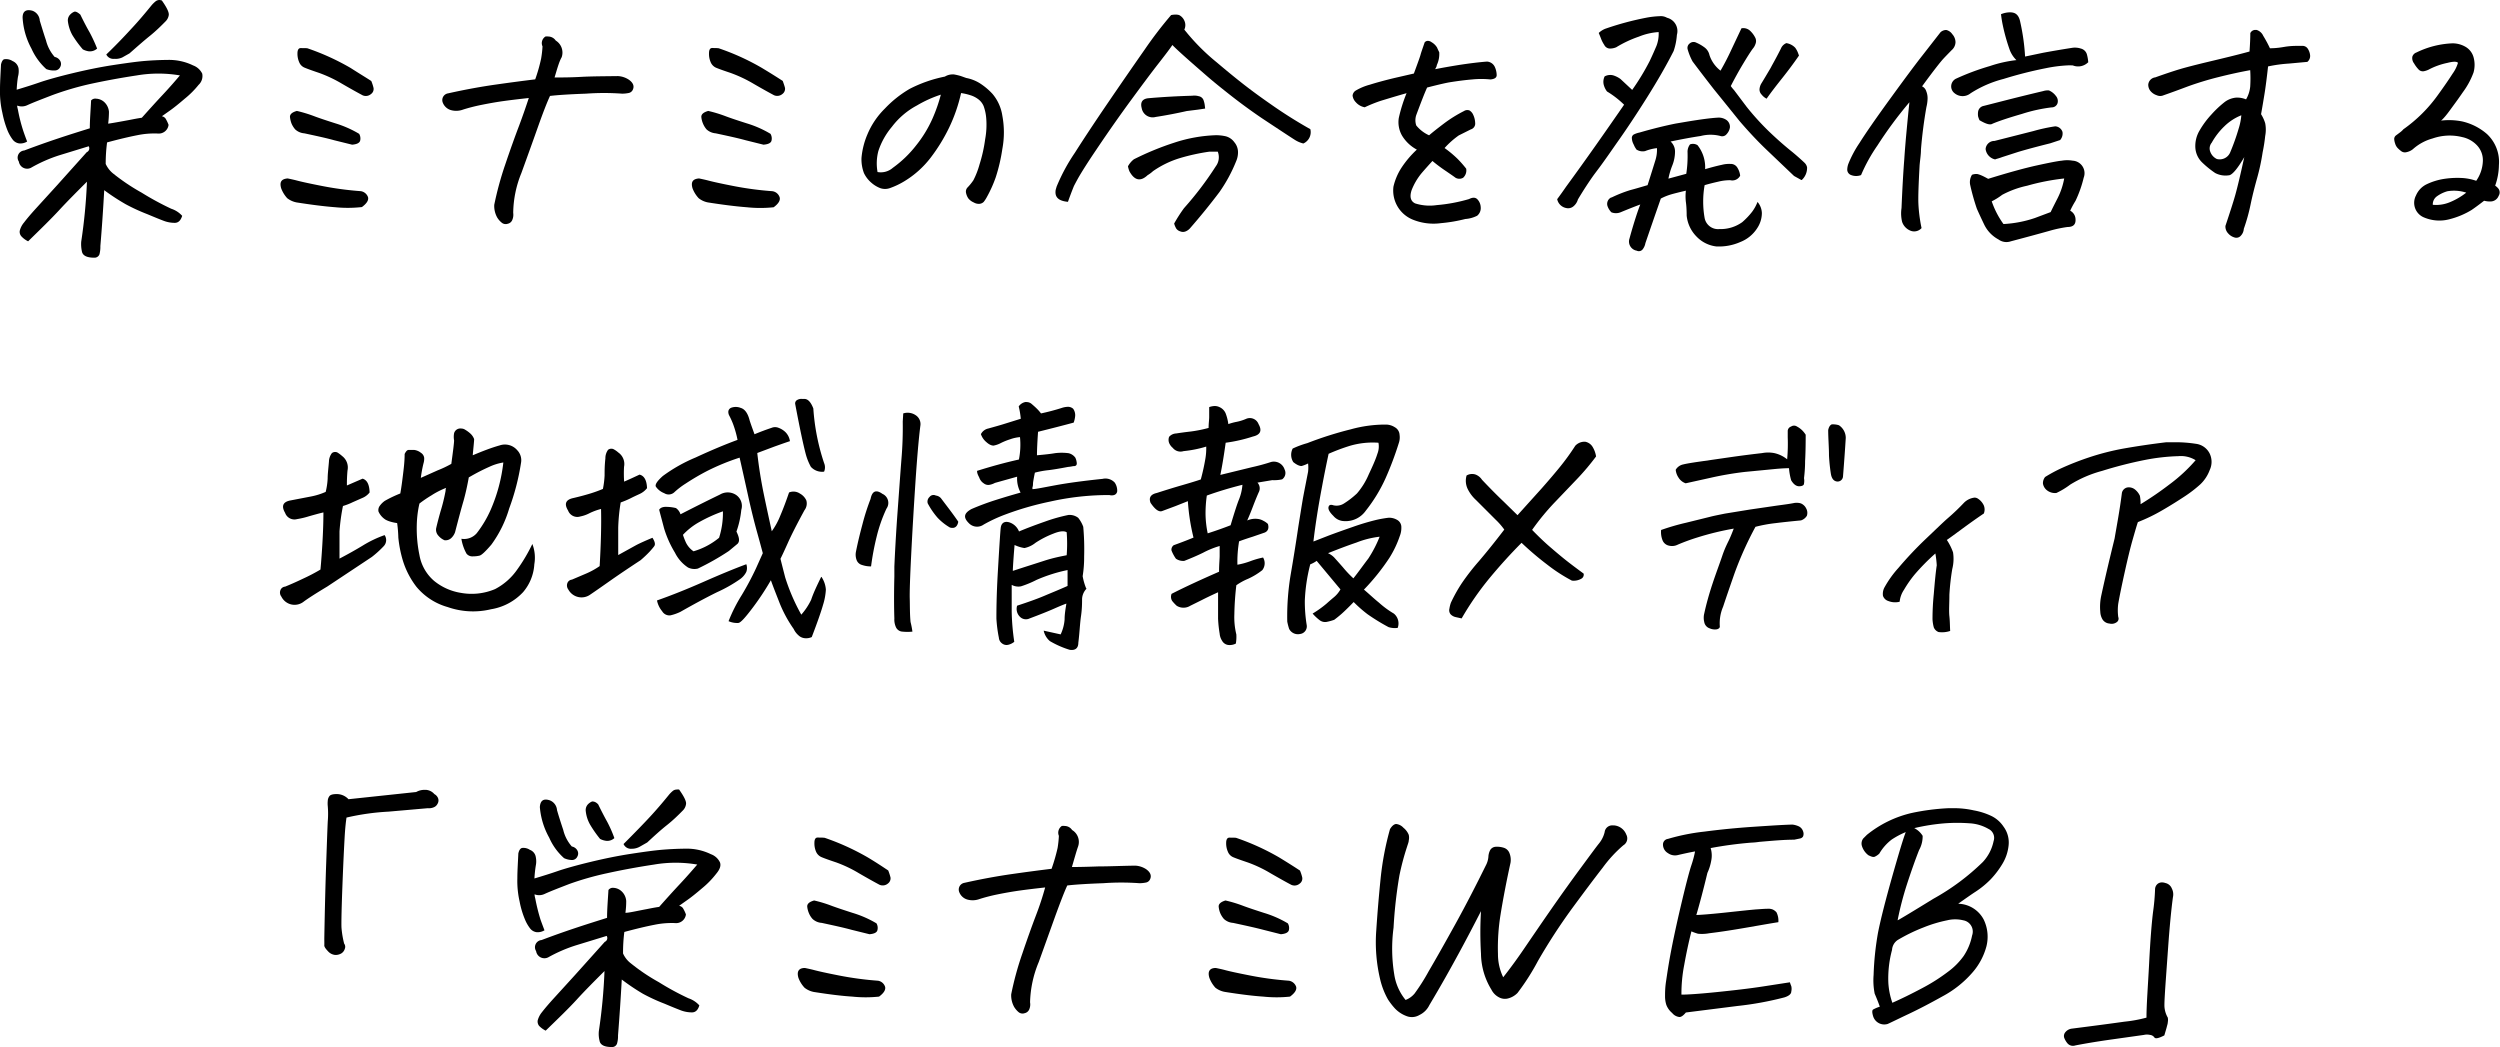
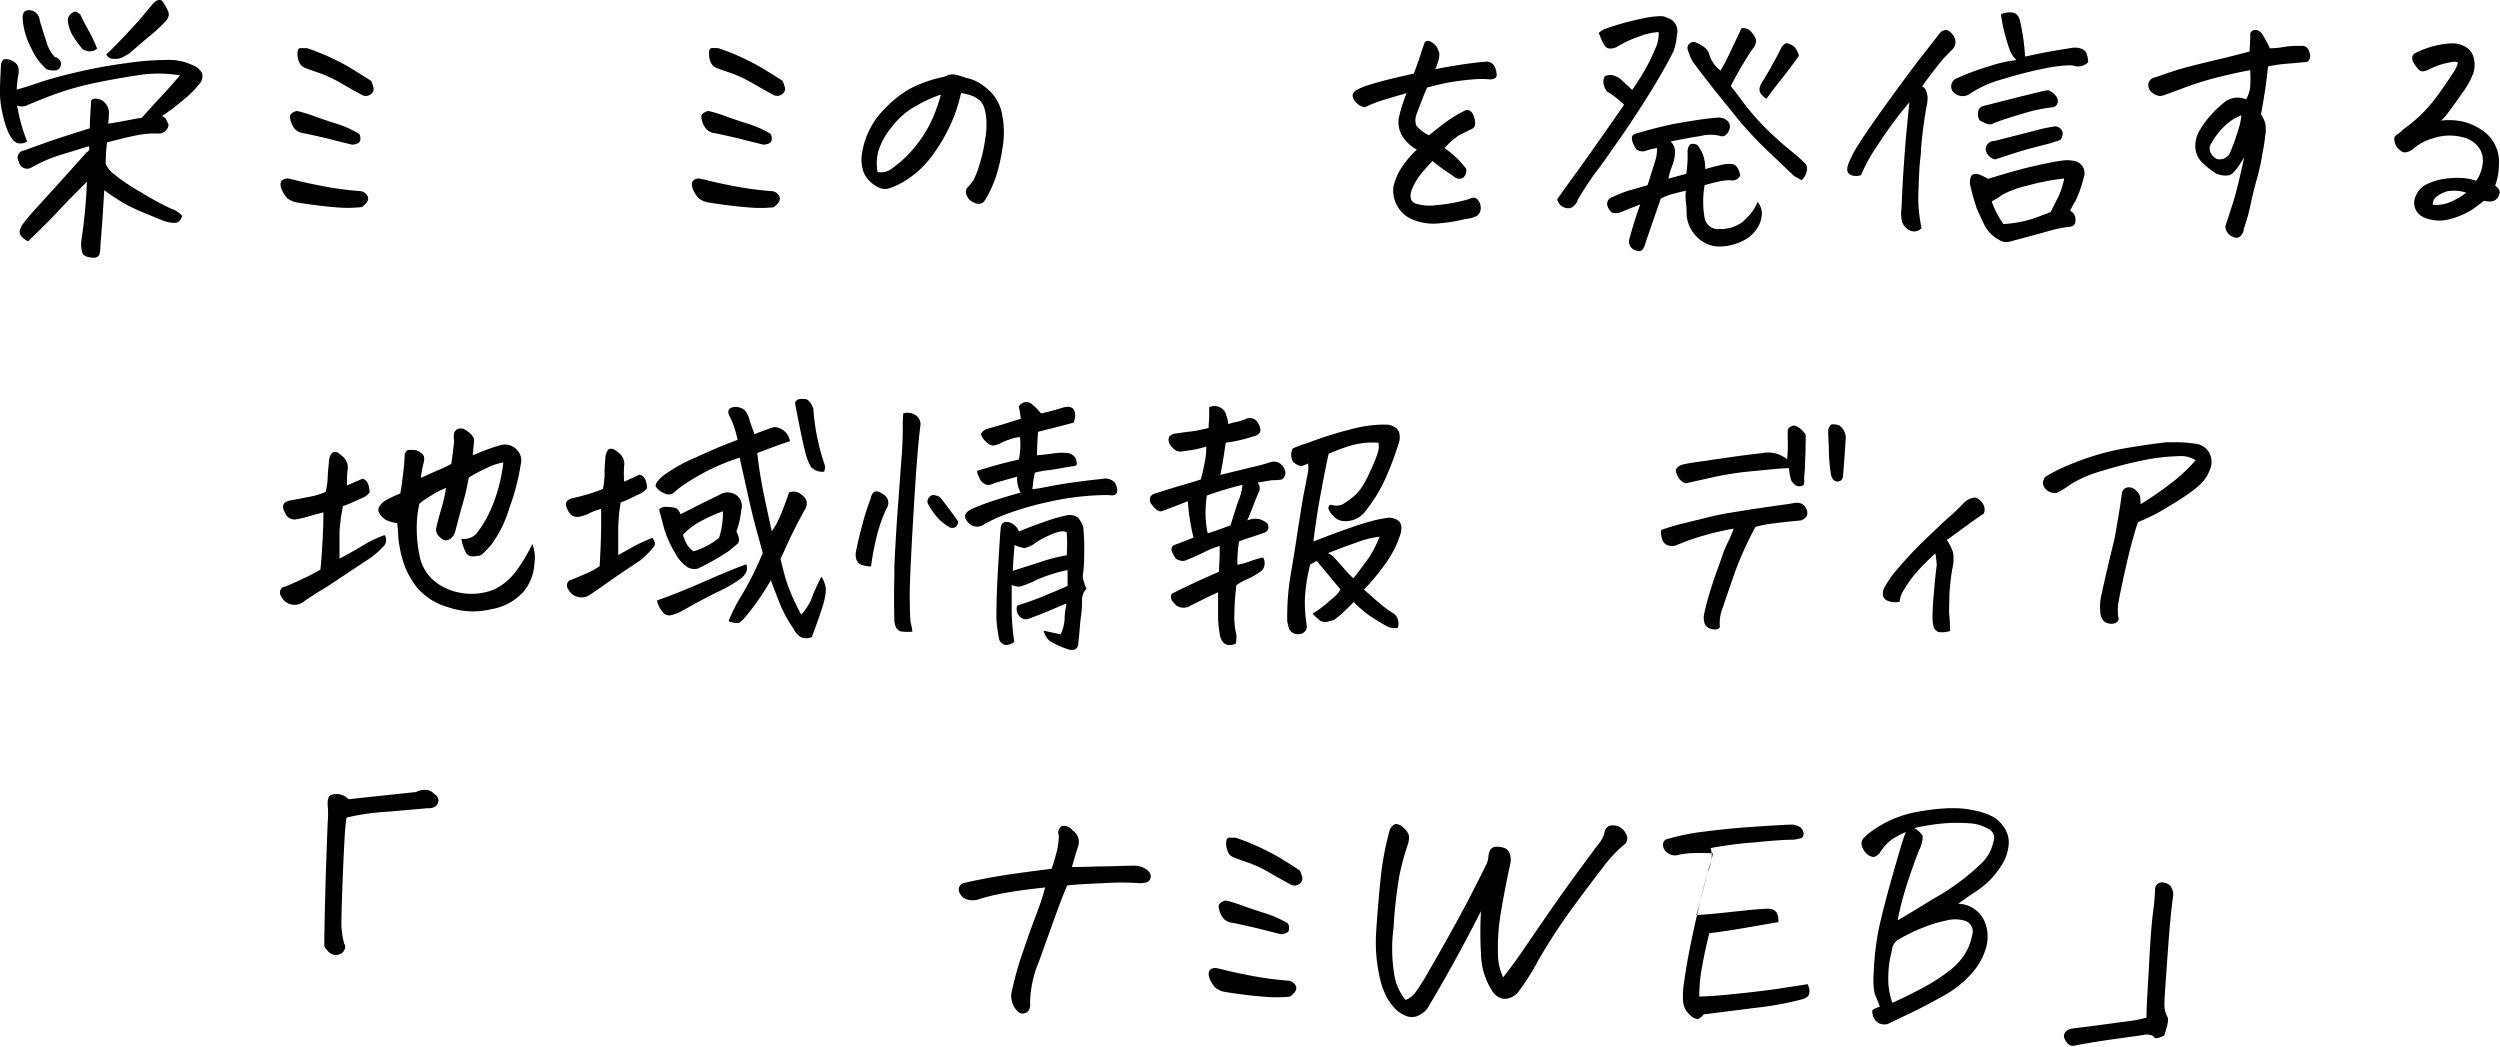
<svg xmlns="http://www.w3.org/2000/svg" viewBox="0 0 253.31 106.09">
  <g id="レイヤー_2" data-name="レイヤー 2">
    <g id="レイヤー_1-2" data-name="レイヤー 1">
      <path d="M9.1,13c0-.84.08-1.78.13-2.82A.56.56,0,0,1,9.75,10a1.3,1.3,0,0,1,.8.33,1.51,1.51,0,0,1,.49,1,10.21,10.21,0,0,1-.08,1.2c.38-.05,1.11-.18,2.18-.38.46-.09.87-.17,1.23-.22.7-.78,1.41-1.57,2.14-2.35s1.34-1.49,1.72-1.94a13,13,0,0,0-4.36,0c-1.72.26-3.33.56-4.83.89A30.35,30.35,0,0,0,5.27,9.65c-1,.39-1.85.71-2.49,1a1.31,1.31,0,0,1-.82.11l-.22-.06c0,.15.05.29.08.44a16.59,16.59,0,0,0,.54,2.13c.15.44.28.79.39,1.07a1.29,1.29,0,0,1-.82.19,1,1,0,0,1-.64-.38,4.31,4.31,0,0,1-.52-.91,9.87,9.87,0,0,1-.53-1.81A9.42,9.42,0,0,1,0,9.05C0,8.3.06,7.46.1,6.54.17,6.23.3,6,.47,6a1.2,1.2,0,0,1,.81.19,1,1,0,0,1,.6.74,2.16,2.16,0,0,1-.06.85,12.35,12.35,0,0,0-.13,1.31c.8-.24,1.57-.48,2.32-.74s2-.61,3.38-.94,2.72-.61,4.1-.82,2.42-.35,3.13-.41,1.51-.1,2.41-.11a5.58,5.58,0,0,1,2.54.56,1.66,1.66,0,0,1,.92.83,1.22,1.22,0,0,1-.37,1.14A9.15,9.15,0,0,1,18.72,10q-.93.8-1.5,1.2l-.82.58a.58.58,0,0,1,.38.24,3.7,3.7,0,0,1,.3.63,1,1,0,0,1-1.09.88,8.54,8.54,0,0,0-2.08.17c-.82.16-1.84.4-3.06.73a16.42,16.42,0,0,0-.14,2.18,2.66,2.66,0,0,0,.79,1,20.66,20.66,0,0,0,2.85,1.91,28.7,28.7,0,0,0,3,1.63,2.57,2.57,0,0,1,1.11.72c-.15.48-.4.71-.75.71a3.15,3.15,0,0,1-1.08-.19c-.35-.13-.92-.36-1.73-.7a19.11,19.11,0,0,1-2.17-1,21.9,21.9,0,0,1-2.17-1.42c-.11,2-.24,3.89-.39,5.66a3.08,3.08,0,0,1-.09.83.53.53,0,0,1-.54.35c-.74,0-1.16-.21-1.24-.63a3.45,3.45,0,0,1-.07-1,54.89,54.89,0,0,0,.58-6.07c-1,1-2,2-2.81,2.88s-1.9,1.94-3.15,3.16a2.3,2.3,0,0,1-.67-.49A.68.68,0,0,1,2,23.39a2.07,2.07,0,0,1,.44-.85q.39-.52,1.14-1.35l2.15-2.36,3.06-3.41a.42.42,0,0,0,.2-.6l-3,.92A14.84,14.84,0,0,0,3.14,17a.85.85,0,0,1-1.23-.63.72.72,0,0,1,.54-1.12c1.17-.44,2.32-.85,3.46-1.23S8.11,13.31,9.1,13ZM2.29,1.78c0-.64.36-.87,1-.69a1.13,1.13,0,0,1,.74,1c.17.55.37,1.23.63,2a4,4,0,0,0,.88,1.68.81.81,0,0,1,.56.4.63.63,0,0,1,0,.62.6.6,0,0,1-.56.35A2,2,0,0,1,4.69,7a6.22,6.22,0,0,1-1.5-2.07A7.44,7.44,0,0,1,2.29,1.78ZM9.84,4.92A1.08,1.08,0,0,1,9,5.2,1.78,1.78,0,0,1,8.39,5,11.12,11.12,0,0,1,7.33,3.55a3.86,3.86,0,0,1-.45-1.39.83.83,0,0,1,.21-.66,1.21,1.21,0,0,1,.43-.31c.14-.05.35.05.62.29.36.74.67,1.33.92,1.76A15.47,15.47,0,0,1,9.84,4.92Zm.93.6C12,4.34,12.85,3.41,13.46,2.75S14.69,1.36,15.33.57A3,3,0,0,1,15.8.11.63.63,0,0,1,16.15,0a.85.85,0,0,1,.25.05c.51.72.74,1.21.7,1.48a1.12,1.12,0,0,1-.32.63c-.46.47-1,1-1.61,1.49s-1.31,1.11-2.05,1.76l-.73.41a1.62,1.62,0,0,1-.82.14A.79.79,0,0,1,10.77,5.52Z" />
      <path d="M30.05,20.51a2.22,2.22,0,0,1-.95-.43,3.06,3.06,0,0,1-.61-1c-.18-.62,0-.95.66-1,.29.06.62.13,1,.23s1.18.28,2.41.52a32.53,32.53,0,0,0,4,.54.92.92,0,0,1,.73.61c.08.3-.13.64-.62,1A12.82,12.82,0,0,1,34,21C32.82,20.91,31.51,20.74,30.05,20.51Zm.79-7a1.52,1.52,0,0,1-.93-.4,2.22,2.22,0,0,1-.37-.59,2.61,2.61,0,0,1-.16-.68c0-.26.2-.46.7-.6a13.9,13.9,0,0,1,1.72.52c.58.22,1.31.46,2.19.74a10.86,10.86,0,0,1,2.4,1.06.93.93,0,0,1,.1.7c-.07.23-.34.36-.81.4l-1.82-.45C33.11,14,32.1,13.78,30.84,13.51Zm.3-8.62a24.27,24.27,0,0,1,4.39,2c1,.64,1.75,1.09,2.09,1.32a4.39,4.39,0,0,1,.23.71.63.63,0,0,1-.26.61.8.8,0,0,1-.84.13c-.51-.27-1.21-.66-2.09-1.17a13.34,13.34,0,0,0-2.32-1.1c-.65-.22-1.13-.39-1.44-.52a1,1,0,0,1-.59-.58,2.11,2.11,0,0,1-.17-.89c0-.31.1-.49.26-.52a.69.69,0,0,1,.22,0A3.61,3.61,0,0,1,31.14,4.89Z" />
-       <path d="M56.19,7.85c.7,0,1.58,0,2.67-.06s2.34-.06,3.76-.08a2.21,2.21,0,0,1,1.09.36c.46.32.59.68.39,1.06a.58.58,0,0,1-.44.3,3.21,3.21,0,0,1-.63.06,25.15,25.15,0,0,0-3.65,0c-1.69.06-2.9.14-3.65.23-.29.62-.69,1.64-1.19,3.05s-1.07,3-1.71,4.76A11,11,0,0,0,52,21.57a1.33,1.33,0,0,1-.1.73.62.62,0,0,1-.45.37.63.63,0,0,1-.64-.13,2,2,0,0,1-.43-.5,2.41,2.41,0,0,1-.3-1.29,33,33,0,0,1,1.12-4.1q.73-2.16,1.38-3.87c.43-1.14.75-2.09,1-2.85-1,.11-1.84.21-2.56.31s-1.45.23-2.2.38-1.38.32-1.89.48a2,2,0,0,1-1.23.06,1.26,1.26,0,0,1-.85-.8.69.69,0,0,1,.55-.9c1.61-.36,3.21-.66,4.83-.89s2.93-.4,4-.53a16.29,16.29,0,0,0,.6-2.11,10.78,10.78,0,0,0,.14-1.23.79.79,0,0,1,.3-1,1.17,1.17,0,0,1,.3,0,.93.93,0,0,1,.74.41,1.43,1.43,0,0,1,.6,1.69C56.64,6.27,56.45,7,56.19,7.85Z" />
      <path d="M71.73,20.51a2.11,2.11,0,0,1-.94-.43,3,3,0,0,1-.62-1c-.18-.62,0-.95.66-1,.29.06.62.13,1,.23s1.17.28,2.4.52a32.7,32.7,0,0,0,4,.54A.9.9,0,0,1,79,20c.08.3-.12.64-.61,1a12.91,12.91,0,0,1-2.71,0C74.5,20.91,73.19,20.74,71.73,20.51Zm.79-7a1.55,1.55,0,0,1-.93-.4,2.18,2.18,0,0,1-.36-.59,2.26,2.26,0,0,1-.17-.68c0-.26.21-.46.7-.6a13.4,13.4,0,0,1,1.72.52c.58.22,1.31.46,2.19.74a10.65,10.65,0,0,1,2.4,1.06.93.93,0,0,1,.1.7c-.06.23-.33.36-.81.4l-1.81-.45C74.79,14,73.78,13.78,72.52,13.51Zm.3-8.62a24,24,0,0,1,4.39,2C78.26,7.52,79,8,79.31,8.2c.1.28.18.51.23.71a.65.65,0,0,1-.26.61.81.81,0,0,1-.85.13c-.51-.27-1.21-.66-2.09-1.17A13.65,13.65,0,0,0,74,7.38c-.66-.22-1.14-.39-1.45-.52A1.05,1.05,0,0,1,72,6.28a2.1,2.1,0,0,1-.16-.89c0-.31.09-.49.26-.52a.61.61,0,0,1,.22,0A3.62,3.62,0,0,1,72.82,4.89Z" />
      <path d="M97.38,9.43a16.3,16.3,0,0,1-1.21,3.5A17.53,17.53,0,0,1,94.28,16a9.65,9.65,0,0,1-2.64,2.36,7.78,7.78,0,0,1-1.5.71,1.49,1.49,0,0,1-.93,0,3,3,0,0,1-.89-.53,3,3,0,0,1-.78-1A3.93,3.93,0,0,1,87.29,16a7.8,7.8,0,0,1,.59-2.36A8,8,0,0,1,89.66,11a11.23,11.23,0,0,1,2.52-2,13.58,13.58,0,0,1,3.56-1.24,1.49,1.49,0,0,1,.74-.22h.17a6.08,6.08,0,0,1,.69.16l.56.2a4,4,0,0,1,1.37.53,6.46,6.46,0,0,1,1.29,1.08,4.43,4.43,0,0,1,1,2.21,9.11,9.11,0,0,1,0,3.38,17.39,17.39,0,0,1-.67,2.87,12.78,12.78,0,0,1-.9,2,3.19,3.19,0,0,1-.32.49.71.71,0,0,1-.39.19,1,1,0,0,1-.62-.14,1.36,1.36,0,0,1-.56-.43,1.55,1.55,0,0,1-.22-.55.61.61,0,0,1,.14-.52,5.3,5.3,0,0,0,.61-.75,8.24,8.24,0,0,0,.62-1.6,15,15,0,0,0,.57-2.55A8.12,8.12,0,0,0,99.93,12a4.7,4.7,0,0,0-.26-1.24,1.7,1.7,0,0,0-.54-.7,2.59,2.59,0,0,0-.83-.42A5.5,5.5,0,0,0,97.38,9.43Zm-8.47,8A1.85,1.85,0,0,0,90.47,17a11.41,11.41,0,0,0,2.35-2.26A12.32,12.32,0,0,0,94.49,12a16.07,16.07,0,0,0,.84-2.41,12.15,12.15,0,0,0-2.43,1.1,7.75,7.75,0,0,0-2.53,2.16A7.37,7.37,0,0,0,89,15.3,4.91,4.91,0,0,0,88.91,17.39Z" />
-       <path d="M118.66,1.53a1.85,1.85,0,0,1,.44-.05,1.09,1.09,0,0,1,.38.05,1.14,1.14,0,0,1,.52.56A1.06,1.06,0,0,1,120,3a21.44,21.44,0,0,0,3.31,3.34c.86.73,1.72,1.44,2.6,2.13s1.84,1.39,2.79,2.05a46.91,46.91,0,0,0,4.07,2.57,1.26,1.26,0,0,1-.71,1.45,2.91,2.91,0,0,1-.91-.4c-.3-.19-1.4-.91-3.3-2.17q-1.77-1.2-3.53-2.6c-.67-.53-1.34-1.07-2-1.64-1.81-1.57-3-2.62-3.53-3.17-.16.25-.62.87-1.38,1.84s-1.68,2.21-2.76,3.68-2.28,3.17-3.57,5.09c-.86,1.27-1.48,2.25-1.86,2.92-.18.33-.32.59-.41.77q-.33.82-.6,1.59c-.9-.08-1.31-.43-1.26-1.07,0-.13.06-.28.11-.47a18.71,18.71,0,0,1,1.85-3.43q1.39-2.19,3.41-5.15T116,5A40.65,40.65,0,0,1,118.66,1.53Zm4.73,13.84-.87,0a20.46,20.46,0,0,0-3,.66,9.72,9.72,0,0,0-2.69,1.31,3.28,3.28,0,0,1-.55.41c-.72.68-1.34.54-1.85-.41a2.75,2.75,0,0,1-.14-.49,2.27,2.27,0,0,1,.6-.71A28.78,28.78,0,0,1,119,14.45a15,15,0,0,1,4.2-.75,4.51,4.51,0,0,1,1,.11,1.55,1.55,0,0,1,.86.59,1.57,1.57,0,0,1,.38,1,2.26,2.26,0,0,1-.19.94,15.36,15.36,0,0,1-1.69,3.12q-1.45,1.92-3,3.69a1.2,1.2,0,0,1-.41.29.71.71,0,0,1-.57,0,.75.75,0,0,1-.39-.27,2.05,2.05,0,0,1-.22-.52,15,15,0,0,1,1-1.56,33.16,33.16,0,0,0,3.22-4.24A1.53,1.53,0,0,0,123.39,15.37ZM122.11,11l-.74.11-1.12.14q-1.59.36-3.15.6a1.13,1.13,0,0,1-1.42-.9c-.16-.6.08-.95.71-1,1.48-.13,3-.21,4.41-.25a1.62,1.62,0,0,1,.67.05.63.63,0,0,1,.5.47,2.29,2.29,0,0,1,.11.52Z" />
      <path d="M146.37,15a11.06,11.06,0,0,1,1.31,1.09,11.18,11.18,0,0,1,.88,1,1,1,0,0,1-.31.92.77.77,0,0,1-.77,0c-.2-.15-.51-.36-.93-.65a15.92,15.92,0,0,1-1.41-1.05c-.4.44-.77.85-1.11,1.25a6.28,6.28,0,0,0-1,1.71c-.22.67-.1,1.12.36,1.34a4.86,4.86,0,0,0,2.2.17,16.28,16.28,0,0,0,3.26-.61c.35-.18.62-.18.82,0a1.22,1.22,0,0,1,.36.8,1,1,0,0,1-.36.89,3.15,3.15,0,0,1-1.2.33,15.36,15.36,0,0,1-2.46.42,5.57,5.57,0,0,1-2.82-.34,3.18,3.18,0,0,1-2-3.36A6,6,0,0,1,142,17a10.05,10.05,0,0,1,1.56-1.84,3.9,3.9,0,0,1-1.5-1.42,2.74,2.74,0,0,1-.33-1.78,15.47,15.47,0,0,1,.79-2.52c-1.17.33-2,.59-2.6.77a14.44,14.44,0,0,0-1.64.66,1.56,1.56,0,0,1-.9-.51,1.15,1.15,0,0,1-.33-.67.67.67,0,0,1,.33-.52,5.69,5.69,0,0,1,1.42-.59c.73-.23,1.55-.45,2.46-.67l2-.46c.4-1.08.63-1.72.68-1.92s.21-.64.41-1.23a.41.41,0,0,1,.33-.16.66.66,0,0,1,.38.14,1.55,1.55,0,0,1,.55.54c.07.17.15.33.22.48a2.62,2.62,0,0,1-.25,1.3c0,.15-.11.28-.16.41.75-.15,1.51-.28,2.3-.41,1.16-.18,2.15-.3,2.95-.36a.93.93,0,0,1,.79.54,2.1,2.1,0,0,1,.19.83c0,.26-.21.4-.63.44a9.33,9.33,0,0,0-1.86,0c-.71.06-1.49.16-2.35.3-.58.11-1.32.29-2.21.52-.26.57-.62,1.5-1.1,2.79a1.65,1.65,0,0,0,0,1.05,3.55,3.55,0,0,0,1.3,1c.36-.31.88-.72,1.54-1.22a13.64,13.64,0,0,1,2-1.24.62.62,0,0,1,.55-.06.94.94,0,0,1,.38.44,2.1,2.1,0,0,1,.2.82.61.61,0,0,1-.44.66l-1.22.61A8.6,8.6,0,0,0,146.37,15Z" />
      <path d="M157.78,20.18q.47-.63.9-1.26c2-2.73,3.94-5.5,5.88-8.31a9.4,9.4,0,0,0-1.73-1.34,1.87,1.87,0,0,1-.34-.71,1.24,1.24,0,0,1,.1-.82,1.19,1.19,0,0,1,.85-.11,2.46,2.46,0,0,1,.76.38l1.18,1.1a24.06,24.06,0,0,0,1.77-2.92c.3-.63.52-1.14.69-1.54a3.41,3.41,0,0,0,.22-1.4,6.35,6.35,0,0,0-2,.46,11.65,11.65,0,0,0-2.3,1.08,1.64,1.64,0,0,1-.65.13.65.65,0,0,1-.56-.37,3,3,0,0,1-.34-.67c-.08-.2-.15-.38-.22-.54a2,2,0,0,1,.79-.47,29.86,29.86,0,0,1,4-1.07,8.93,8.93,0,0,1,1.39-.16,1.26,1.26,0,0,1,.74.16,1.39,1.39,0,0,1,1,1.73,6.46,6.46,0,0,1-.33,1.64q-1.06,2.1-2.7,4.71t-3.12,4.69c-.66.95-1.21,1.74-1.67,2.36l-.57.76c-.51.71-1.06,1.55-1.64,2.52a1.39,1.39,0,0,1-.47.71.83.83,0,0,1-.71.16A1.15,1.15,0,0,1,157.78,20.18Zm5.49-.16a13.31,13.31,0,0,1,1.92-.76c.43-.11,1-.28,1.75-.5.4-1.26.66-2.1.79-2.52a3.53,3.53,0,0,0,.16-1.23,4.57,4.57,0,0,0-1.2.3,1.16,1.16,0,0,1-.88-.16l-.16-.25-.14-.3a1.41,1.41,0,0,1-.16-.56.4.4,0,0,1,.25-.44,2.25,2.25,0,0,1,.52-.17c1.34-.39,2.57-.69,3.66-.91l1.12-.19c1.39-.23,2.43-.37,3.15-.41a1.38,1.38,0,0,1,.87.23.85.85,0,0,1,.36.78,1.29,1.29,0,0,1-.33.66.57.57,0,0,1-.63.19,4,4,0,0,0-2,0c-1,.15-2,.34-3.05.56a1.35,1.35,0,0,1,.45,1,3.81,3.81,0,0,1-.27,1.41,7.61,7.61,0,0,0-.4,1.35l1.81-.49a12,12,0,0,0,.13-2.16,1.24,1.24,0,0,1,.25-.82.86.86,0,0,1,.76.08,3.6,3.6,0,0,1,.77,2.43c.62-.18,1.18-.33,1.7-.44a2.91,2.91,0,0,1,.87-.09.77.77,0,0,1,.71.4,1.91,1.91,0,0,1,.27.79.89.89,0,0,1-1,.46,4.92,4.92,0,0,0-1.23.15c-.53.12-1,.24-1.37.35a9.55,9.55,0,0,0,0,3.33,1.38,1.38,0,0,0,1.5,1.12,3.75,3.75,0,0,0,2.31-.7,7.31,7.31,0,0,0,1-1.05,4.23,4.23,0,0,0,.55-1,1.84,1.84,0,0,1,.44,1.12,2.8,2.8,0,0,1-.48,1.55,3.57,3.57,0,0,1-1.7,1.39,5.36,5.36,0,0,1-2.44.45,3.3,3.3,0,0,1-2-1,3.51,3.51,0,0,1-1-2.13c0-.71-.05-1.17-.08-1.37a5,5,0,0,1,0-1.15c-.73.17-1.24.3-1.54.39a5.49,5.49,0,0,0-1,.41c-.59,1.69-1.11,3.2-1.56,4.51a1.43,1.43,0,0,1-.26.61.49.49,0,0,1-.62.16.94.94,0,0,1-.73-1.24c.23-.85.45-1.57.64-2.16s.34-1,.45-1.28c-.55.2-1.2.46-2,.79a1.24,1.24,0,0,1-.93,0,1.68,1.68,0,0,1-.38-.6A.72.72,0,0,1,163.27,20Zm19.25-1.78-.74-.41L179,15.18c-.85-.81-1.76-1.77-2.73-2.9L174.35,9.9l-.69-.85q-1.17-1.5-2.16-2.82A6,6,0,0,1,171,5a.56.56,0,0,1,.21-.6.59.59,0,0,1,.66-.08,4.15,4.15,0,0,1,.82.47,1.31,1.31,0,0,1,.52.79,3.29,3.29,0,0,0,1.12,1.58c.44-.76.81-1.49,1.12-2.17l1-2.12a1,1,0,0,1,.9.27,2.5,2.5,0,0,1,.52.72.79.79,0,0,1,0,.6,1.38,1.38,0,0,1-.26.46c-.22.29-.55.81-1,1.56s-.86,1.5-1.24,2.24a3.71,3.71,0,0,0,.33.41l1.28,1.7a26.56,26.56,0,0,0,2.23,2.46c.78.75,1.58,1.46,2.42,2.13.42.35.82.7,1.21,1.07a.9.9,0,0,1,.26.46,1.66,1.66,0,0,1-.54,1.29Zm-.24-12.61c-.53.77-1.09,1.52-1.67,2.25S179.49,9.3,179,10a1.46,1.46,0,0,1-.5-.41.74.74,0,0,1-.22-.54,1.34,1.34,0,0,1,.18-.58c.29-.47.56-.93.82-1.37a4.63,4.63,0,0,0,.24-.43c.33-.59.64-1.17.93-1.75a1,1,0,0,1,.55-.55,1.58,1.58,0,0,1,.9.47,2.23,2.23,0,0,1,.3.57Z" />
      <path d="M196.61,3.28a.83.83,0,0,1,.6-.24,1,1,0,0,1,.6.42,1.24,1.24,0,0,1,.33.81,1.11,1.11,0,0,1-.4.82c-.28.29-.56.57-.83.86s-1,1.21-2.16,2.8a.79.79,0,0,1,.42.48,1.88,1.88,0,0,1,.14.79,4.05,4.05,0,0,1-.12.84c-.26,1.49-.44,2.92-.55,4.29,0,.55-.1,1.09-.14,1.64-.1,1.84-.15,3.13-.12,3.85a15.37,15.37,0,0,0,.32,2.47,1,1,0,0,1-1.18.24,1.46,1.46,0,0,1-.79-.87,3.66,3.66,0,0,1-.06-1.4c.08-1.91.17-3.56.28-4.95.05-.78.11-1.47.16-2.08q.24-2.6.36-3.69a41.46,41.46,0,0,0-3.24,4.38,16.76,16.76,0,0,0-1.66,3,1.39,1.39,0,0,1-1,0,.59.59,0,0,1-.4-.52,1.83,1.83,0,0,1,.11-.61,11.12,11.12,0,0,1,1.13-2.12q.92-1.47,3.12-4.5t3.24-4.35Zm15,3a1.44,1.44,0,0,1-1.58.35,5.53,5.53,0,0,0-.63,0,14.49,14.49,0,0,0-2.11.28A41.59,41.59,0,0,0,203,8a11.4,11.4,0,0,0-3.33,1.45,1.28,1.28,0,0,1-1.62,0,.87.87,0,0,1,.19-1.5,24.9,24.9,0,0,1,3.39-1.26,12.92,12.92,0,0,1,2.68-.6,2.83,2.83,0,0,1-.71-1.13,19.19,19.19,0,0,1-.65-2.31,12.13,12.13,0,0,1-.2-1.21,2.41,2.41,0,0,1,.88-.19,1.36,1.36,0,0,1,.41.05c.35.11.56.42.66.93a21.54,21.54,0,0,1,.49,3.5L207,5.35q1.46-.27,3-.51a1.93,1.93,0,0,1,.84.08.85.85,0,0,1,.61.58A4,4,0,0,1,211.59,6.32ZM209.49,23a12.83,12.83,0,0,0-1.83.39c-1.1.31-2.4.66-3.91,1.06a1.36,1.36,0,0,1-1.26-.19,3.37,3.37,0,0,1-1.44-1.5q-.48-1-.75-1.62a22.56,22.56,0,0,1-.68-2.43,1.42,1.42,0,0,1,.19-1,1.29,1.29,0,0,1,.52-.08,2.32,2.32,0,0,1,.45.15c.19.08.41.2.67.34q3-.93,4.89-1.35c1.28-.28,2.14-.45,2.57-.49a3.21,3.21,0,0,1,1.1,0,1.27,1.27,0,0,1,1.12,1.72,11.78,11.78,0,0,1-.83,2.35,8.78,8.78,0,0,0-.54,1,1,1,0,0,1,.54.85C210.34,22.74,210.07,23,209.49,23ZM207.6,9.16a1.71,1.71,0,0,1,.71.56.79.79,0,0,1,.17.73.61.61,0,0,1-.6.43,15.9,15.9,0,0,0-3,.66q-2.07.6-3,1c-.25.16-.69,0-1.31-.36a2.92,2.92,0,0,1-.14-.38,1.63,1.63,0,0,1,0-.49.7.7,0,0,1,.57-.58l2.35-.6c1.22-.31,2.44-.61,3.67-.9A1.58,1.58,0,0,1,207.6,9.16Zm-5.41,7a1.23,1.23,0,0,1-1-1.06.89.89,0,0,1,.9-.82l3.94-1a17.43,17.43,0,0,1,2.21-.48.82.82,0,0,1,.74.57,1,1,0,0,1-.24.82l-1,.33q-2,.5-3.24.87l-1.61.52A6.68,6.68,0,0,1,202.19,16.13Zm7,1.92a22.67,22.67,0,0,0-3.8.74,9.62,9.62,0,0,0-2.52.92,6.64,6.64,0,0,1-1.06.66A8.71,8.71,0,0,0,203,22.7a11.69,11.69,0,0,0,3.18-.61l1.6-.6c.2-.42.44-.89.71-1.42A7.36,7.36,0,0,0,209.16,18.05Z" />
      <path d="M229.81,6.73c-.13,1.16-.25,2.11-.37,2.84s-.23,1.4-.34,2a3.85,3.85,0,0,1,.42.92,3.42,3.42,0,0,1,0,1.28,16.48,16.48,0,0,1-.26,1.66,21.35,21.35,0,0,1-.57,2.65c-.28,1-.49,1.86-.65,2.63a18.49,18.49,0,0,1-.69,2.48,1.09,1.09,0,0,1-.28.67.6.6,0,0,1-.63.21,1.35,1.35,0,0,1-.69-.44,1,1,0,0,1-.26-.74c.45-1.35.79-2.39,1-3.14s.51-2,.91-3.83c-.65,1.11-1.15,1.72-1.49,1.83a2.25,2.25,0,0,1-1.46-.22,9.78,9.78,0,0,1-1.31-1.06,2.27,2.27,0,0,1-.7-1.53,3.07,3.07,0,0,1,.42-1.7,9,9,0,0,1,1.22-1.65,10.52,10.52,0,0,1,1.33-1.25,2.27,2.27,0,0,1,1.17-.45,2.36,2.36,0,0,1,1,.18A3.22,3.22,0,0,0,228,8.78,13.25,13.25,0,0,0,228,7.11c-1,.18-2.1.42-3.25.71a31.85,31.85,0,0,0-3.08.94c-.9.34-1.72.64-2.44.89a.85.85,0,0,1-.7,0,1.38,1.38,0,0,1-.62-.41,1,1,0,0,1-.24-.67.81.81,0,0,1,.71-.73c1.09-.39,1.94-.67,2.55-.85s1.62-.44,3-.77,2.73-.65,4-1c.05-.71.08-1.33.08-1.86a.56.56,0,0,1,.49-.33l.14,0a1.09,1.09,0,0,1,.68.6A12.77,12.77,0,0,1,230,4.89c.69,0,1.22-.1,1.58-.16a7.75,7.75,0,0,1,1-.08l.67,0a.63.63,0,0,1,.58.28,1.51,1.51,0,0,1,.24.67.77.77,0,0,1-.28.67l-1.86.17A14.53,14.53,0,0,0,229.81,6.73Zm-2.71,4.95a5.16,5.16,0,0,0-1.72,1.12,7.08,7.08,0,0,0-1.28,1.66.91.91,0,0,0-.14.93,1.3,1.3,0,0,0,.66.72,1.15,1.15,0,0,0,1.36-.69,21.81,21.81,0,0,0,.85-2.39A6.11,6.11,0,0,0,227.1,11.68Z" />
      <path d="M247.34,12.22a6.78,6.78,0,0,1,2.12.08A5.79,5.79,0,0,1,252,13.59a3.87,3.87,0,0,1,1.2,3.14,6.38,6.38,0,0,1-.38,2.08,1.56,1.56,0,0,1,.35.33.65.65,0,0,1,0,.71.88.88,0,0,1-.74.56,2.29,2.29,0,0,1-.73-.07q-.72.56-1.26.93a8.06,8.06,0,0,1-2.16.92,4,4,0,0,1-2.65-.15,1.6,1.6,0,0,1-.83-2.24,2.22,2.22,0,0,1,1.1-1.14,6.36,6.36,0,0,1,1.65-.52,9,9,0,0,1,1.79-.11,5.23,5.23,0,0,1,1.56.29,3.71,3.71,0,0,0,.67-1.93,2.19,2.19,0,0,0-.57-1.64,2.87,2.87,0,0,0-1.52-.86,5.26,5.26,0,0,0-3,.14,4.94,4.94,0,0,0-2,1.09,1.55,1.55,0,0,1-.65.3.62.62,0,0,1-.51-.09,2.94,2.94,0,0,1-.37-.32,1.09,1.09,0,0,1-.26-.45,1.7,1.7,0,0,1-.1-.49.47.47,0,0,1,.21-.37l.4-.3a1.83,1.83,0,0,0,.32-.3A14.67,14.67,0,0,0,247,9.65c.66-.91,1.16-1.64,1.51-2.19a3.6,3.6,0,0,0,.54-1.09c-.09-.14-.44-.16-1.06,0a7.13,7.13,0,0,0-1.94.7,2,2,0,0,1-.47.15.6.6,0,0,1-.49-.15,3.24,3.24,0,0,1-.49-.65.86.86,0,0,1-.17-.68.66.66,0,0,1,.41-.42,9.1,9.1,0,0,1,3.67-.93,2.64,2.64,0,0,1,1.3.35,1.76,1.76,0,0,1,.82,1.06,2.88,2.88,0,0,1,0,1.54,7.94,7.94,0,0,1-1.08,2c-.54.79-1,1.4-1.32,1.84S247.6,12,247.34,12.22Zm-.84,8.53a3.59,3.59,0,0,0,1.65-.23,6.94,6.94,0,0,0,1.74-1,4,4,0,0,0-1.92-.14,3.43,3.43,0,0,0-1.05.51A1,1,0,0,0,246.5,20.75Z" />
      <path d="M35.15,49.19l1.59-.69c.45.13.69.6.71,1.4a1.83,1.83,0,0,1-.77.57l-.93.41a6.28,6.28,0,0,1-1,.39,20,20,0,0,0-.35,2.57q0,.77,0,2.1v.66c.88-.46,1.66-.9,2.37-1.33a11.38,11.38,0,0,1,2.2-1.05.89.89,0,0,1-.09,1.12,10.52,10.52,0,0,1-1.2,1.09l-4.52,3Q31.38,60.5,30.72,61a1.49,1.49,0,0,1-2.21-.55.66.66,0,0,1-.1-.64.55.55,0,0,1,.48-.37c.47-.19,1.07-.45,1.8-.8a18.54,18.54,0,0,0,1.78-.93l.06-.68c.16-2,.24-3.71.24-5.11-.51.12-1,.26-1.46.39a8.72,8.72,0,0,1-1.22.29,1,1,0,0,1-1.2-.63c-.4-.69-.23-1.11.52-1.26l2.13-.41A6.85,6.85,0,0,0,33,49.84a7,7,0,0,0,.2-1.35c0-.45.07-1,.13-1.71a1.48,1.48,0,0,1,.3-.87.53.53,0,0,1,.56-.06,3.33,3.33,0,0,1,.48.36,1.46,1.46,0,0,1,.54,1.47A15.11,15.11,0,0,0,35.15,49.19Zm18.79,5.93a3.86,3.86,0,0,1,.2,2.05A4.77,4.77,0,0,1,53,60a5.68,5.68,0,0,1-3.24,1.73,7.78,7.78,0,0,1-4.4-.22,6.34,6.34,0,0,1-3.17-2.06,8.4,8.4,0,0,1-1.37-2.65,12.28,12.28,0,0,1-.46-2.34A12.59,12.59,0,0,0,40.24,53a4.34,4.34,0,0,1-.63-.13,2.57,2.57,0,0,1-.52-.2,1.88,1.88,0,0,1-.74-.84.73.73,0,0,1,.14-.59,2.12,2.12,0,0,1,.5-.49A12.08,12.08,0,0,1,40.56,50c.1-.54.18-1.15.26-1.8S41,46.79,41,46c.13-.27.26-.41.4-.41l.57,0a1.37,1.37,0,0,1,.68.29.71.71,0,0,1,.33.51,1.62,1.62,0,0,1-.07.56,12.54,12.54,0,0,0-.27,1.47l1.7-.76A10.71,10.71,0,0,0,45.73,47c.18-1.33.28-2.12.28-2.38a2,2,0,0,1,0-.72.65.65,0,0,1,.55-.48.45.45,0,0,1,.16,0,.74.74,0,0,1,.44.14,3.1,3.1,0,0,1,.49.36,1.43,1.43,0,0,1,.39.57c0,.27-.07.82-.14,1.64,1-.42,1.9-.77,2.73-1a1.64,1.64,0,0,1,1.78.49,1.46,1.46,0,0,1,.38,1.29,23.62,23.62,0,0,1-1.2,4.62,11.86,11.86,0,0,1-1.8,3.65c-.6.7-1,1.08-1.21,1.12a2.59,2.59,0,0,1-.63.07.76.76,0,0,1-.68-.27,4.51,4.51,0,0,1-.52-1.51,1.69,1.69,0,0,0,1.56-.57,11.37,11.37,0,0,0,1.41-2.37A16.56,16.56,0,0,0,51,46.86a5.36,5.36,0,0,0-1.42.44,19.94,19.94,0,0,0-1.83.93l-.25.14q-.24,1.34-.54,2.4c-.21.71-.49,1.76-.85,3.15a1.48,1.48,0,0,1-.4.61.85.85,0,0,1-.67.21,1.69,1.69,0,0,1-.61-.45.89.89,0,0,1-.24-.75c.13-.57.28-1.13.44-1.7a18.52,18.52,0,0,0,.52-2.11c0-.11,0-.2.06-.3a8,8,0,0,0-1.49.76,12.68,12.68,0,0,0-1.22.83l-.06.27a10.93,10.93,0,0,0-.21,1.89,13.3,13.3,0,0,0,.27,3.06A4.45,4.45,0,0,0,44,58.87a5.7,5.7,0,0,0,2.69,1.2,6.09,6.09,0,0,0,3.47-.38,6.23,6.23,0,0,0,2.26-2A17,17,0,0,0,53.94,55.12Z" />
      <path d="M63.24,48.8c.49-.21,1-.45,1.56-.71.47.11.73.57.76,1.37a2,2,0,0,1-.75.59c-.3.14-.61.28-.92.44a8.64,8.64,0,0,1-1,.42,18.77,18.77,0,0,0-.25,2.56c0,.63,0,1.55,0,2.77l1.81-1c.36-.19.91-.44,1.66-.75.25.39.31.67.18.85s-.3.37-.48.57a11.94,11.94,0,0,1-.9.85c-1.17.77-2.2,1.46-3.08,2.08s-1.54,1.08-2,1.39a1.52,1.52,0,0,1-2.24-.49.69.69,0,0,1-.11-.63.55.55,0,0,1,.47-.38l1.43-.61a7.7,7.7,0,0,0,1.38-.76q.2-3.47.14-5.79a6.16,6.16,0,0,0-1.17.43,3.42,3.42,0,0,1-.93.33,1,1,0,0,1-1.24-.6c-.41-.67-.25-1.09.5-1.26s1.48-.38,1.83-.49.75-.25,1.2-.44a9,9,0,0,0,.17-1.36c0-.46,0-1,.08-1.73a1.45,1.45,0,0,1,.27-.87.54.54,0,0,1,.55-.07,2.41,2.41,0,0,1,.49.34,1.42,1.42,0,0,1,.58,1.45A12.43,12.43,0,0,0,63.24,48.8Zm20,9.66a2.64,2.64,0,0,1,.44,1.28,6.23,6.23,0,0,1-.29,1.56c-.19.67-.57,1.76-1.14,3.25a1.37,1.37,0,0,1-.75.11,1.07,1.07,0,0,1-.61-.3,1.93,1.93,0,0,1-.47-.63A12.85,12.85,0,0,1,79,61.12c-.39-1-.69-1.75-.89-2.33a27.4,27.4,0,0,1-1.8,2.73c-.75,1-1.25,1.57-1.49,1.6a2.16,2.16,0,0,1-1-.18,16.17,16.17,0,0,1,1.34-2.65,29.32,29.32,0,0,0,1.43-2.68l.7-1.56c-.13-.49-.33-1.23-.6-2.2s-.57-2.17-.88-3.58-.6-2.71-.87-3.9a22.88,22.88,0,0,0-3.27,1.34A24,24,0,0,0,69.47,49a7.8,7.8,0,0,0-1.17.9.84.84,0,0,1-1,.07,1.81,1.81,0,0,1-.85-.67c-.09-.22.15-.57.71-1.07a15.87,15.87,0,0,1,3.31-1.87c1.64-.76,3.06-1.35,4.26-1.79a10.37,10.37,0,0,0-.45-1.6,7.91,7.91,0,0,0-.42-.92c-.13-.34-.06-.58.19-.72a1.34,1.34,0,0,1,1,0c.42.12.73.55.91,1.28.18.55.35,1,.49,1.39.55-.23,1.13-.45,1.73-.65a.92.92,0,0,1,.71,0,2,2,0,0,1,.7.44,1.63,1.63,0,0,1,.45.91c-.55.18-1.07.37-1.58.55l-1.73.65c.16,1.44.39,2.86.68,4.26s.56,2.62.79,3.67a7.29,7.29,0,0,0,.87-1.6c.3-.7.59-1.48.88-2.33a1.16,1.16,0,0,1,1.1.11,1.5,1.5,0,0,1,.65.69,1.12,1.12,0,0,1-.19,1q-1.14,2.1-1.65,3.24t-.78,1.68q.14.57.48,1.89a20,20,0,0,0,1.63,3.77,6.52,6.52,0,0,0,1-1.51C82.41,60.1,82.76,59.37,83.2,58.46ZM66.57,60.84q2.19-.77,4.73-1.89t4.32-1.78a1.14,1.14,0,0,1,0,.77,2,2,0,0,1-.66.76A14.25,14.25,0,0,1,72.66,60c-1.2.59-2.44,1.27-3.73,2a4.69,4.69,0,0,1-1,.35.85.85,0,0,1-.84-.42A2.44,2.44,0,0,1,66.57,60.84Zm.22-9.19c.13-.22.41-.32.84-.29a4.18,4.18,0,0,1,.86.12,1.22,1.22,0,0,1,.46.63q2.16-1.11,4-2a1.53,1.53,0,0,1,1.57,0,1.35,1.35,0,0,1,.59,1.56,9.28,9.28,0,0,1-.49,2.19c.31.64.34,1,.11,1.24l-.88.73a25.39,25.39,0,0,1-3.14,1.78,1.46,1.46,0,0,1-1-.11A3.83,3.83,0,0,1,68.39,56a10.63,10.63,0,0,1-1.11-2.49C67.07,52.7,66.9,52.09,66.79,51.65Zm6.46.16a15.27,15.27,0,0,0-2.42,1.1,6.75,6.75,0,0,0-1.63,1.28q.1.33.3.78a2.29,2.29,0,0,0,.77.89,7.26,7.26,0,0,0,2.59-1.37A8.31,8.31,0,0,0,73.25,51.81Zm9.16-10.42a22,22,0,0,0,1.09,5.53,1.1,1.1,0,0,1,0,.87,1.53,1.53,0,0,1-1.34-.49A5.84,5.84,0,0,1,81.64,46c-.11-.42-.26-1.05-.44-1.9s-.39-1.91-.63-3.18a.39.39,0,0,1,.2-.39.82.82,0,0,1,.49-.11h.24C81.87,40.42,82.17,40.76,82.41,41.39Z" />
      <path d="M88.26,57.39a2.73,2.73,0,0,1-.9-.14.81.81,0,0,1-.57-.52,1.56,1.56,0,0,1-.06-.84c.2-1,.42-1.88.66-2.78a23.25,23.25,0,0,1,.82-2.56q.24-1.2,1.2-.51a1,1,0,0,1,.41,1.5,15,15,0,0,0-1,2.86A26.3,26.3,0,0,0,88.26,57.39ZM92.45,64a5,5,0,0,1-1,0,.77.77,0,0,1-.67-.45,1.89,1.89,0,0,1-.16-.88q-.06-1.86,0-4.26c0-.33,0-.68,0-1,.06-1.39.15-3,.27-4.79.17-2.3.31-4.31.44-6a38.46,38.46,0,0,0,.14-3.91l.05-.82a1.45,1.45,0,0,1,1.26.18,1.07,1.07,0,0,1,.47,1.1q-.25,2-.51,5.94c-.17,2.6-.31,5-.42,7.21s-.16,3.66-.14,4.35,0,1.5.08,2.35A8.22,8.22,0,0,1,92.45,64Zm4.64-11.1c-.1.49-.39.68-.84.55A5.57,5.57,0,0,1,95,52.46,7.68,7.68,0,0,1,94,51a.63.63,0,0,1,.18-.64.51.51,0,0,1,.64-.15.82.82,0,0,1,.52.27C95.91,51.24,96.51,52,97.09,52.85ZM99,47.71c1.43-.45,2.84-.84,4.24-1.15a7.7,7.7,0,0,0,.11-2.27,3.88,3.88,0,0,0-1,.22,6.47,6.47,0,0,0-.94.38,2.53,2.53,0,0,1-.74.26c-.18,0-.42-.08-.71-.34a1.81,1.81,0,0,1-.57-.82,1.09,1.09,0,0,1,.74-.57c.61-.17,1.2-.33,1.76-.51l1.54-.48a8.37,8.37,0,0,0-.21-1.25,1.08,1.08,0,0,1,.65-.44.51.51,0,0,1,.17,0,.77.77,0,0,1,.49.19c.2.17.38.33.53.48a4.51,4.51,0,0,1,.42.48c.7-.15,1.39-.33,2.08-.55a2.2,2.2,0,0,1,.62-.12.79.79,0,0,1,.56.2,1.12,1.12,0,0,1,.2.73,2.6,2.6,0,0,1-.15.67c-1,.27-2.2.58-3.61.93-.07,1-.11,1.81-.11,2.38.81-.07,1.41-.14,1.81-.21a5.32,5.32,0,0,1,1.39,0,1.16,1.16,0,0,1,.69.46,1.51,1.51,0,0,1,.13.44c.06.29-.06.43-.35.41a3.47,3.47,0,0,1-.52.08c-.89.17-1.56.28-2,.33a9.22,9.22,0,0,0-1.36.25c-.08.36-.13.66-.17.9s0,.38-.08.6l0,.17c.33,0,1.12-.17,2.37-.4s2.83-.44,4.74-.64a1.28,1.28,0,0,1,1.23.38,1.45,1.45,0,0,1,.25.87.45.45,0,0,1-.32.39.85.85,0,0,1-.47,0,27.06,27.06,0,0,0-6,.66,30.65,30.65,0,0,0-4.6,1.33,15.17,15.17,0,0,0-2.14,1A1.15,1.15,0,0,1,98.16,53c-.58-.58-.49-1,.27-1.42a25.92,25.92,0,0,1,2.53-.94c.85-.27,1.67-.51,2.45-.73a3,3,0,0,1-.35-1.61l-2.25.63a1.82,1.82,0,0,1-.58.2.74.74,0,0,1-.56-.16,1.11,1.11,0,0,1-.44-.56C99.14,48.21,99,48,99,47.71Zm11.11,11.92a1.59,1.59,0,0,0-.47,1.06c0,.39,0,1-.11,1.75s-.14,1.67-.27,2.69c0,.56-.33.8-.88.71a9.32,9.32,0,0,1-2-.88,1.9,1.9,0,0,1-.63-1.06l1.72.38a4.31,4.31,0,0,0,.4-1.52c0-.55.1-1.09.18-1.6-.19.06-.59.22-1.22.5s-1.46.61-2.5,1a.85.85,0,0,1-1-.18,1.11,1.11,0,0,1-.27-1.11c1.16-.38,2.08-.71,2.76-1s1.46-.6,2.35-1c0-.27,0-.81,0-1.61a15.69,15.69,0,0,0-3.15,1,10.25,10.25,0,0,1-1.57.65,1.39,1.39,0,0,1-.94-.15c0,.53,0,1.43,0,2.71a23.34,23.34,0,0,0,.26,3.06,1.54,1.54,0,0,1-.6.3.73.73,0,0,1-.63-.13.78.78,0,0,1-.33-.58,13.91,13.91,0,0,1-.25-1.94c0-.66,0-2.26.15-4.81s.24-4,.29-4.4.3-.7.85-.55a1.58,1.58,0,0,1,1,.93c.78-.33,1.66-.66,2.63-1a16.87,16.87,0,0,1,2.37-.67,1.42,1.42,0,0,1,1,.29,3.18,3.18,0,0,1,.51.91,25.56,25.56,0,0,1,.09,3,12,12,0,0,1-.15,2A6,6,0,0,0,110.06,59.63Zm-7.44-1.8c1.15-.38,2.18-.7,3.1-1s1.69-.45,2.31-.57a15,15,0,0,0,0-2.33c-.26-.16-.71-.12-1.35.14a9.36,9.36,0,0,0-1.81.93,2.63,2.63,0,0,1-1.12.53,3.62,3.62,0,0,1-1-.31C102.71,56.3,102.65,57.15,102.62,57.83Z" />
      <path d="M123.65,48.12l3.19-.78a19.91,19.91,0,0,0,1.95-.53,1.14,1.14,0,0,1,1.37.76.79.79,0,0,1-.25,1,3.76,3.76,0,0,1-1,.08l-1.5.25a.85.85,0,0,1,.12,1c-.19.43-.38.9-.57,1.4s-.39,1-.59,1.44a2,2,0,0,1,1.2-.14,1.44,1.44,0,0,1,.44.17,1.79,1.79,0,0,1,.46.32c.13.44,0,.73-.32.87l-1.22.42c-.47.15-.93.3-1.38.47a12.21,12.21,0,0,0-.17,2.37,7.53,7.53,0,0,0,1.34-.37,8.47,8.47,0,0,1,1.26-.36,1.13,1.13,0,0,1-.08,1.28,6.94,6.94,0,0,1-1.45.88,6,6,0,0,0-1.18.65,29.05,29.05,0,0,0-.2,2.93,7.36,7.36,0,0,0,.2,2.05,4,4,0,0,1-.05.93,1.36,1.36,0,0,1-.78.14.83.83,0,0,1-.61-.42,1.56,1.56,0,0,1-.25-.73,12.53,12.53,0,0,1-.16-1.51c0-.6,0-1.49,0-2.68-.68.31-1.22.57-1.63.78l-1.19.59a1.3,1.3,0,0,1-1.37,0,4.08,4.08,0,0,1-.46-.49.79.79,0,0,1-.06-.72c1.39-.71,3-1.45,4.81-2.24,0-.76.06-1.3.06-1.61s0-.63,0-1l-.19.06a8.85,8.85,0,0,0-1.5.63c-.55.27-1.18.54-1.89.82a1.29,1.29,0,0,1-.85-.22,3.75,3.75,0,0,1-.45-.84.55.55,0,0,1,.23-.53c1-.36,1.64-.62,2-.77a21,21,0,0,1-.57-3.69l-1.26.5-1.37.51c-.33.1-.71-.19-1.15-.84q-.3-.79.63-1c.84-.27,1.7-.54,2.57-.79s1.51-.45,1.89-.58a21.61,21.61,0,0,0,.47-2.14,6.34,6.34,0,0,0,.08-1.19,11.85,11.85,0,0,1-2.3.46,1,1,0,0,1-1.09-.33,1.28,1.28,0,0,1-.37-.5.88.88,0,0,1,0-.62,1,1,0,0,1,.71-.34c.39-.06.88-.13,1.5-.2a13.51,13.51,0,0,0,1.79-.36c0-.46.06-.82.06-1.11s0-.63,0-1a1.74,1.74,0,0,1,.57-.11,1.08,1.08,0,0,1,.47.11,1.2,1.2,0,0,1,.63.64,4.73,4.73,0,0,1,.27,1.08,5.79,5.79,0,0,1,.85-.23,4.74,4.74,0,0,0,.93-.29.94.94,0,0,1,1.28.52q.57,1-.57,1.26a15.4,15.4,0,0,1-2.76.63C124,46.24,123.82,47.3,123.65,48.12Zm2.24,1c-1.24.31-2.44.67-3.61,1.09a12.71,12.71,0,0,0-.13,1.83,10,10,0,0,0,.22,2c.91-.29,1.68-.57,2.32-.82.4-1.35.69-2.23.86-2.64A5,5,0,0,0,125.89,49.11ZM137.16,61c-.58.6-1,1-1.24,1.21s-.49.41-.73.59a5,5,0,0,1-.81.22.91.91,0,0,1-.68-.19,4.68,4.68,0,0,1-.7-.66,10.53,10.53,0,0,0,1.4-1c.2-.18.45-.4.75-.65a2.85,2.85,0,0,0,.67-.8l-2.41-2.89a2.87,2.87,0,0,1-.65.35,17.15,17.15,0,0,0-.55,3.68,14.75,14.75,0,0,0,.19,2.47.78.78,0,0,1-.68.91,1,1,0,0,1-1.1-.52,5.79,5.79,0,0,1-.19-.74,25.67,25.67,0,0,1,.34-4.72c.27-1.56.53-3.18.78-4.88.15-.93.3-1.89.47-2.9.16-.85.34-1.75.52-2.68a3.61,3.61,0,0,0,0-.84,3.87,3.87,0,0,1-.66.26c-.18,0-.46-.09-.84-.4a1.38,1.38,0,0,1-.06-1.37,9.25,9.25,0,0,1,1.48-.55,36.61,36.61,0,0,1,4.41-1.4,13.06,13.06,0,0,1,3.6-.48,1.69,1.69,0,0,1,.86.27.93.93,0,0,1,.48.77,1.78,1.78,0,0,1-.08.84v0a33,33,0,0,1-1.34,3.56,15.59,15.59,0,0,1-2,3.28,2.49,2.49,0,0,1-2.21,1.06,1.46,1.46,0,0,1-1.08-.53c-.38-.37-.54-.67-.49-.89s.21-.28.5-.18A1.39,1.39,0,0,0,136.2,51a8.61,8.61,0,0,0,1.29-1,7.3,7.3,0,0,0,1.2-1.94c.36-.76.63-1.37.79-1.83l.09-.27a2,2,0,0,0,.1-1.1,8.2,8.2,0,0,0-2.92.32,19.83,19.83,0,0,0-2.13.8q-.39,1.82-.69,3.45c-.38,2-.66,3.82-.85,5.44l1.51-.59c.69-.26,1.53-.56,2.51-.9a24.12,24.12,0,0,1,2.34-.7,12,12,0,0,1,1.25-.22,1.59,1.59,0,0,1,.86.21.83.83,0,0,1,.44.75,2.23,2.23,0,0,1-.16.9,10.36,10.36,0,0,1-1.06,2.22,22,22,0,0,1-2.57,3.2c.53.45,1,.9,1.52,1.32a9.29,9.29,0,0,0,1.51,1.11,1.29,1.29,0,0,1,.39,1.45,2.09,2.09,0,0,1-.93-.08,20.65,20.65,0,0,1-2.12-1.3A13,13,0,0,1,137.16,61Zm2.65-6.62a9.21,9.21,0,0,0-2.36.59c-1.09.37-2,.73-2.89,1.08a2.09,2.09,0,0,1,.62.43c.17.19.47.52.89,1a11,11,0,0,0,1.06,1.12c.53-.66,1-1.34,1.51-2A12.25,12.25,0,0,0,139.81,54.33Z" />
-       <path d="M153.76,52.2l2.48-2.75c.75-.85,1.36-1.57,1.83-2.15s1-1.29,1.54-2.13a1.27,1.27,0,0,1,.85-.41h.17a1.12,1.12,0,0,1,.72.49,2.64,2.64,0,0,1,.37,1,24.67,24.67,0,0,1-2,2.36l-2.16,2.26a24.33,24.33,0,0,0-2.32,2.82q.81.84,1.62,1.56c.54.47,1.07.92,1.6,1.35s1.2.93,2,1.52a.47.47,0,0,1-.19.49,1.54,1.54,0,0,1-1,.22,16.64,16.64,0,0,1-2.46-1.59A30.83,30.83,0,0,1,154.17,55q-1.69,1.7-3.27,3.61a29.77,29.77,0,0,0-2.8,4.05l-.59-.13a1,1,0,0,1-.52-.28.64.64,0,0,1-.13-.58,3.27,3.27,0,0,1,.15-.6,15.13,15.13,0,0,1,1.12-2,23.39,23.39,0,0,1,1.72-2.21c.75-.88,1.61-1.94,2.57-3.2a6.82,6.82,0,0,0-.87-1l-2-2a3.76,3.76,0,0,1-.82-1.08,1.91,1.91,0,0,1-.13-1.4,1.09,1.09,0,0,1,.9-.1,1.36,1.36,0,0,1,.66.53c.85.9,1.58,1.63,2.18,2.2Z" />
      <path d="M175.67,53.56a29,29,0,0,0-3.66.89,21.08,21.08,0,0,0-2,.73,1.27,1.27,0,0,1-.89.11.89.89,0,0,1-.68-.59,2.25,2.25,0,0,1-.13-1,23.14,23.14,0,0,1,2.51-.73l2.43-.6c.46-.12,1-.22,1.53-.33l2.52-.41,2.81-.41c.76-.1,1.33-.18,1.71-.26a1.64,1.64,0,0,1,.44,0,.83.83,0,0,1,.44.18,1,1,0,0,1,.3.36.93.93,0,0,1,.08.76,1.08,1.08,0,0,1-.6.47c-.95.09-1.82.18-2.61.28a14.11,14.11,0,0,0-2,.37,34.94,34.94,0,0,0-2.12,4.71c-.48,1.38-.87,2.51-1.16,3.39a4.25,4.25,0,0,0-.33,2c0,.13-.09.22-.28.28a1.27,1.27,0,0,1-.74-.09.82.82,0,0,1-.56-.65,1.78,1.78,0,0,1,0-.85c.2-.93.48-1.94.83-3s.71-2,1-2.86.58-1.37.73-1.7S175.56,53.85,175.67,53.56Zm5.41-7a17.63,17.63,0,0,0,.06-2.25c0-.18,0-.38,0-.6a.49.49,0,0,1,.34-.49.53.53,0,0,1,.6,0,2.21,2.21,0,0,1,.49.35,2.52,2.52,0,0,1,.39.48q0,1.66-.06,2.67c0,.66-.05,1.24-.11,1.73a1.46,1.46,0,0,1,0,.54c0,.19-.21.28-.5.28s-.56-.2-.8-.6a5.91,5.91,0,0,1-.22-1.23c-.62,0-1.32.07-2.12.15l-2.39.23a33,33,0,0,0-3.43.59l-2.53.56a1.36,1.36,0,0,1-.72-.57,1.7,1.7,0,0,1-.29-.8,1.14,1.14,0,0,1,.75-.54c.32-.08.91-.18,1.76-.3l3.05-.44c1.18-.17,2.24-.3,3.19-.41a3.27,3.27,0,0,1,1.24,0A3.14,3.14,0,0,1,181.08,46.54ZM185.51,48a17.77,17.77,0,0,1-.19-1.86c0-.87-.08-1.73-.08-2.57q.1-.46.36-.57a.88.88,0,0,1,.24,0,1.77,1.77,0,0,1,.49.09,1.54,1.54,0,0,1,.69,1.28c-.06,1-.15,2.29-.28,3.91a.55.55,0,0,1-.6.51C185.8,48.75,185.59,48.49,185.51,48Z" />
      <path d="M197.6,63.93a2.56,2.56,0,0,1-1.18.11.85.85,0,0,1-.48-.47,3.89,3.89,0,0,1-.13-.82,25.34,25.34,0,0,1,.13-2.57c.11-1.35.21-2.32.3-2.9a10.8,10.8,0,0,0-.14-1.2A21.61,21.61,0,0,0,194,58.21a11.5,11.5,0,0,0-1.08,1.55,2.63,2.63,0,0,0-.44,1.21,1.86,1.86,0,0,1-1.14-.07.83.83,0,0,1-.55-.53,1.38,1.38,0,0,1,.18-.9,10.51,10.51,0,0,1,1.38-1.92,38.06,38.06,0,0,1,2.72-2.89c1.06-1,1.84-1.77,2.32-2.18A21.63,21.63,0,0,0,199,50.94a1.8,1.8,0,0,1,1.07-.52.61.61,0,0,1,.3.08,1.62,1.62,0,0,1,.64.72,1.09,1.09,0,0,1,0,.81c-.73.49-1.44,1-2.15,1.52s-1.23.91-1.6,1.16a5.46,5.46,0,0,1,.63,1.26,4.23,4.23,0,0,1-.08,1.69,24,24,0,0,0-.29,2.6c0,.89-.06,1.62,0,2.18S197.57,63.49,197.6,63.93Z" />
      <path d="M212.81,62a5.4,5.4,0,0,1,.09-1.61c.43-2,.89-3.91,1.36-5.83.11-.65.24-1.37.37-2.14s.26-1.6.37-2.48a.71.71,0,0,1,.55-.55,1,1,0,0,1,.79.22,1.76,1.76,0,0,1,.48.62,3.82,3.82,0,0,1,.07.86,33.46,33.46,0,0,0,2.92-2,16.28,16.28,0,0,0,2.66-2.46,2.84,2.84,0,0,0-1.75-.41,20.45,20.45,0,0,0-3.37.38A41.65,41.65,0,0,0,213,47.71a12.09,12.09,0,0,0-3.25,1.4,7.63,7.63,0,0,1-1.39.84,1.31,1.31,0,0,1-1-.31A1.08,1.08,0,0,1,207,49a1,1,0,0,1,.22-.67,15.11,15.11,0,0,1,1.65-.89,29,29,0,0,1,2.78-1.09,25.46,25.46,0,0,1,3.62-.92c1.32-.23,2.73-.44,4.23-.62l.93,0a13.34,13.34,0,0,1,2.08.16,1.8,1.8,0,0,1,1.39,1,1.94,1.94,0,0,1,0,1.65,3.82,3.82,0,0,1-.95,1.45,13,13,0,0,1-1.58,1.22c-.67.44-1.41.91-2.24,1.39a17.53,17.53,0,0,1-2.51,1.22c-.09.25-.26.83-.52,1.74s-.52,2-.8,3.26-.51,2.36-.67,3.26a5.16,5.16,0,0,0,0,1.36.43.43,0,0,1-.14.51.87.87,0,0,1-.75.15.91.91,0,0,1-.7-.41A1.64,1.64,0,0,1,212.81,62Z" />
      <path d="M34.87,95.61a.53.53,0,0,1,.07.52.83.83,0,0,1-.35.47,1.15,1.15,0,0,1-.62.16,1.11,1.11,0,0,1-.74-.38c-.25-.26-.38-.46-.37-.6s0-.39,0-.71q.08-4.51.19-7.55c.07-2,.12-3.45.16-4.29a9.2,9.2,0,0,0,0-1.56,2.65,2.65,0,0,1,0-.52.85.85,0,0,1,.16-.47c.11-.16.38-.23.82-.22a1.62,1.62,0,0,1,1.12.52l6.86-.73a1.72,1.72,0,0,1,.88-.22h.08a1.22,1.22,0,0,1,.88.43.81.81,0,0,1,.37.4.65.65,0,0,1-.05.59.71.71,0,0,1-.36.34,1.23,1.23,0,0,1-.62.1l-4,.35a24.15,24.15,0,0,0-4.24.6c-.07.46-.14,1.11-.19,2s-.13,2.43-.22,4.79-.12,3.81-.1,4.35A9.4,9.4,0,0,0,34.87,95.61Z" />
-       <path d="M61.51,93c0-.84.08-1.78.14-2.82a.55.55,0,0,1,.52-.22,1.28,1.28,0,0,1,.79.33,1.47,1.47,0,0,1,.49,1,8.43,8.43,0,0,1-.08,1.2c.38,0,1.11-.18,2.19-.38.45-.09.86-.17,1.23-.22.69-.78,1.4-1.57,2.13-2.35s1.34-1.49,1.73-1.94a13,13,0,0,0-4.37,0c-1.72.26-3.33.56-4.82.89a30.05,30.05,0,0,0-3.78,1.08c-1,.39-1.85.71-2.48,1a1.31,1.31,0,0,1-.82.11l-.22-.06a2.26,2.26,0,0,0,.08.44,19,19,0,0,0,.53,2.13c.16.44.29.79.4,1.07a1.3,1.3,0,0,1-.82.19,1,1,0,0,1-.64-.38,3.91,3.91,0,0,1-.52-.91,9,9,0,0,1-.54-1.81,9.42,9.42,0,0,1-.23-2.37c0-.75.06-1.59.1-2.51.07-.31.19-.5.37-.55a1.17,1.17,0,0,1,.8.19.93.93,0,0,1,.6.74,2.16,2.16,0,0,1,0,.85,12.44,12.44,0,0,0-.14,1.31c.8-.24,1.58-.48,2.33-.74s2-.61,3.37-.94,2.73-.61,4.1-.82,2.42-.35,3.14-.41,1.51-.1,2.4-.11a5.58,5.58,0,0,1,2.54.56,1.63,1.63,0,0,1,.92.83c.12.32,0,.7-.37,1.14A9,9,0,0,1,71.14,90c-.62.53-1.12.93-1.51,1.2l-.82.58a.6.6,0,0,1,.39.24,3.7,3.7,0,0,1,.3.63,1,1,0,0,1-1.1.88,8.62,8.62,0,0,0-2.08.17c-.82.16-1.84.4-3.06.73a16.49,16.49,0,0,0-.13,2.18,2.56,2.56,0,0,0,.79,1,19.74,19.74,0,0,0,2.84,1.91,27.53,27.53,0,0,0,3,1.63,2.59,2.59,0,0,1,1.1.72c-.14.48-.39.71-.75.71a3.24,3.24,0,0,1-1.08-.19c-.34-.13-.92-.36-1.72-.7a18.32,18.32,0,0,1-2.17-1A21.93,21.93,0,0,1,63,99.25c-.11,2-.24,3.89-.38,5.66a2.68,2.68,0,0,1-.1.83.52.52,0,0,1-.53.35c-.75,0-1.16-.21-1.24-.63a2.87,2.87,0,0,1-.07-1,55,55,0,0,0,.57-6.07c-1,1-2,2-2.8,2.88s-1.9,1.94-3.16,3.16a2.45,2.45,0,0,1-.67-.49.72.72,0,0,1-.14-.54,2.21,2.21,0,0,1,.44-.85c.27-.35.65-.8,1.15-1.35l2.15-2.36,3.06-3.41a.41.41,0,0,0,.19-.6l-3,.92A14.92,14.92,0,0,0,55.55,97a.85.85,0,0,1-1.23-.63.73.73,0,0,1,.55-1.12c1.16-.44,2.32-.85,3.46-1.23S60.53,93.31,61.51,93ZM54.7,81.78q.06-1,1-.69a1.15,1.15,0,0,1,.74,1q.24.83.63,2a3.92,3.92,0,0,0,.87,1.68.81.81,0,0,1,.56.4.63.63,0,0,1,0,.62.59.59,0,0,1-.56.35,2,2,0,0,1-.79-.19,6,6,0,0,1-1.5-2.07A7.61,7.61,0,0,1,54.7,81.78Zm7.55,3.14a1.06,1.06,0,0,1-.79.28A1.77,1.77,0,0,1,60.8,85a11.91,11.91,0,0,1-1-1.43,3.51,3.51,0,0,1-.45-1.39.86.86,0,0,1,.2-.66,1.23,1.23,0,0,1,.44-.31c.14,0,.34,0,.62.29.36.74.67,1.33.91,1.76A12.41,12.41,0,0,1,62.25,84.92Zm.93.6c1.18-1.18,2.08-2.11,2.69-2.77s1.24-1.39,1.88-2.18a2.84,2.84,0,0,1,.46-.46.66.66,0,0,1,.36-.11.79.79,0,0,1,.24,0c.51.72.75,1.21.7,1.48a1.11,1.11,0,0,1-.31.63c-.46.47-1,1-1.62,1.49s-1.3,1.11-2,1.76l-.72.41A1.65,1.65,0,0,1,64,86,.81.81,0,0,1,63.18,85.52Z" />
-       <path d="M82.46,100.51a2.17,2.17,0,0,1-.94-.43,3,3,0,0,1-.62-1c-.18-.62,0-1,.66-1,.29.06.62.13,1,.23s1.17.28,2.4.52a33,33,0,0,0,4,.54.9.9,0,0,1,.72.61c.08.3-.12.64-.61,1a12.91,12.91,0,0,1-2.71,0C85.23,100.91,83.92,100.74,82.46,100.51Zm.8-7a1.5,1.5,0,0,1-.93-.4,2,2,0,0,1-.37-.59,2.26,2.26,0,0,1-.17-.68c0-.26.21-.46.7-.6a12.94,12.94,0,0,1,1.72.52c.59.22,1.32.46,2.19.74a10.73,10.73,0,0,1,2.41,1.06.92.92,0,0,1,.09.7c-.06.23-.33.36-.8.4l-1.82-.45C85.52,94,84.51,93.78,83.26,93.51Zm.3-8.62a24.6,24.6,0,0,1,4.39,2C89,87.52,89.69,88,90,88.2a5.68,5.68,0,0,1,.23.71.65.65,0,0,1-.26.61.81.81,0,0,1-.85.13c-.51-.27-1.21-.66-2.09-1.17a13,13,0,0,0-2.31-1.1c-.66-.22-1.14-.39-1.45-.52a1.05,1.05,0,0,1-.59-.58,2.1,2.1,0,0,1-.16-.89c0-.31.09-.49.26-.52a.65.65,0,0,1,.22,0A3.75,3.75,0,0,1,83.56,84.89Z" />
      <path d="M108.61,87.85q1,0,2.67-.06c1.08,0,2.33-.06,3.76-.08a2.24,2.24,0,0,1,1.09.36c.45.32.58.68.38,1.06a.57.57,0,0,1-.44.3,3.18,3.18,0,0,1-.62.06,25.29,25.29,0,0,0-3.66,0c-1.68.06-2.9.14-3.65.23-.29.62-.68,1.64-1.18,3l-1.71,4.76a11.26,11.26,0,0,0-.88,4.08,1.25,1.25,0,0,1-.09.73.65.65,0,0,1-.46.37.63.63,0,0,1-.64-.13,2.19,2.19,0,0,1-.42-.5,2.41,2.41,0,0,1-.3-1.29,31.36,31.36,0,0,1,1.12-4.1q.73-2.16,1.38-3.87a29.87,29.87,0,0,0,.94-2.85c-1,.11-1.83.21-2.55.31s-1.46.23-2.21.38-1.37.32-1.88.48a2,2,0,0,1-1.23.06,1.24,1.24,0,0,1-.85-.8.69.69,0,0,1,.55-.9c1.6-.36,3.21-.66,4.82-.89s2.93-.4,4-.53a18.79,18.79,0,0,0,.61-2.11,10.71,10.71,0,0,0,.13-1.23.82.82,0,0,1,.3-1,1.17,1.17,0,0,1,.3,0,.92.92,0,0,1,.74.41,1.41,1.41,0,0,1,.6,1.69C109.06,86.27,108.86,87,108.61,87.85Z" />
      <path d="M124.15,100.51a2.16,2.16,0,0,1-1-.43,3.06,3.06,0,0,1-.61-1c-.19-.62,0-1,.65-1,.3.06.63.13,1,.23s1.18.28,2.41.52a32.53,32.53,0,0,0,4,.54.93.93,0,0,1,.73.61c.08.3-.13.64-.62,1a12.91,12.91,0,0,1-2.71,0C126.92,100.91,125.6,100.74,124.15,100.51Zm.79-7a1.5,1.5,0,0,1-.93-.4,2.22,2.22,0,0,1-.37-.59,2.26,2.26,0,0,1-.16-.68q0-.39.69-.6a13.53,13.53,0,0,1,1.73.52c.58.22,1.31.46,2.18.74a10.73,10.73,0,0,1,2.41,1.06.93.93,0,0,1,.1.7c-.07.23-.34.36-.81.4L128,94.21C127.2,94,126.2,93.78,124.94,93.51Zm.3-8.62a24.27,24.27,0,0,1,4.39,2c1.05.64,1.74,1.09,2.09,1.32a4.39,4.39,0,0,1,.23.71.63.63,0,0,1-.26.61.8.8,0,0,1-.84.13c-.52-.27-1.21-.66-2.1-1.17a13,13,0,0,0-2.31-1.1c-.65-.22-1.14-.39-1.45-.52a1,1,0,0,1-.58-.58,2.11,2.11,0,0,1-.17-.89c0-.31.1-.49.26-.52a.69.69,0,0,1,.22,0A3.61,3.61,0,0,1,125.24,84.89Z" />
      <path d="M150.54,87.71a2.27,2.27,0,0,0,.27-.89,1.6,1.6,0,0,1,.19-.7.69.69,0,0,1,.52-.32,2.28,2.28,0,0,1,.82.09.9.9,0,0,1,.6.54,1.83,1.83,0,0,1,.11,1q-.6,2.73-1,5.19a21,21,0,0,0-.27,4.06,5.37,5.37,0,0,0,.53,2.34q1.16-1.47,2.31-3.18c.78-1.14,1.63-2.39,2.57-3.74s1.91-2.71,2.92-4.08,1.64-2.23,1.91-2.56a2.89,2.89,0,0,0,.57-1.15.77.77,0,0,1,.8-.68h.11a1.45,1.45,0,0,1,1.28.93.81.81,0,0,1-.3,1.09,13.27,13.27,0,0,0-2.09,2.27c-.85,1.09-1.88,2.47-3.09,4.11a59.2,59.2,0,0,0-3.47,5.34,23.48,23.48,0,0,1-2.07,3.24,2.05,2.05,0,0,1-.9.54,1.26,1.26,0,0,1-1-.11,1.75,1.75,0,0,1-.74-.76,7.1,7.1,0,0,1-1.06-3.64,36.58,36.58,0,0,1,0-4.32c-.67,1.31-1.41,2.73-2.23,4.24s-1.8,3.27-3,5.28a2.13,2.13,0,0,1-1,1,1.5,1.5,0,0,1-1.35.1,3.11,3.11,0,0,1-1.15-.77,7.1,7.1,0,0,1-.7-.91,7.85,7.85,0,0,1-.78-2,16.25,16.25,0,0,1-.4-5c.12-1.82.27-3.57.44-5.25a29.63,29.63,0,0,1,.95-5c.2-.33.41-.5.62-.52a1.17,1.17,0,0,1,.74.38,1.77,1.77,0,0,1,.54.72,1.27,1.27,0,0,1,0,.57c0,.16-.09.37-.17.63a25.47,25.47,0,0,0-.78,2.94A46.14,46.14,0,0,0,141.2,94a16.2,16.2,0,0,0,.07,4.73,5.33,5.33,0,0,0,1.15,2.59,2.21,2.21,0,0,0,.91-.65,20.12,20.12,0,0,0,1.42-2.24c.71-1.21,1.61-2.8,2.71-4.79S149.59,89.64,150.54,87.71Z" />
-       <path d="M170,86.64a1.22,1.22,0,0,1-1-.2,1,1,0,0,1-.5-.86A.57.57,0,0,1,169,85a21.2,21.2,0,0,1,3.71-.74c1.67-.22,3.35-.38,5-.49s3-.2,3.91-.22a2.13,2.13,0,0,1,.62.17.83.83,0,0,1,.45.5.7.7,0,0,1,0,.54.46.46,0,0,1-.31.2l-.58.12c-1.06,0-2.23.11-3.53.22a7.48,7.48,0,0,1-.84.08,39.68,39.68,0,0,0-4.1.55,2.58,2.58,0,0,1,.06,1.27,5.06,5.06,0,0,1-.39,1.25c-.4,1.67-.78,3.1-1.12,4.26.23,0,1.2-.06,2.89-.24s2.78-.3,3.24-.33.82-.06,1.06-.06a1.24,1.24,0,0,1,.54.07,1.11,1.11,0,0,1,.39.29,1.89,1.89,0,0,1,.19,1c-.6.09-1.62.27-3.06.52s-2.76.46-3.94.6a4,4,0,0,1-1.14.05,5.1,5.1,0,0,1-.67-.24c-.29,1.15-.53,2.29-.73,3.41a15.18,15.18,0,0,0-.28,3c.64,0,1.84-.08,3.6-.26s3.32-.36,4.67-.57l2.72-.42a3.7,3.7,0,0,0,.14.39,1.19,1.19,0,0,1,0,.54c0,.27-.28.47-.7.6a32.42,32.42,0,0,1-4.76.87l-5.22.66c-.24.29-.45.45-.64.46a1.1,1.1,0,0,1-.75-.41,2,2,0,0,1-.59-.82,2.84,2.84,0,0,1-.13-.87c0-.35,0-.85.1-1.51s.25-1.75.55-3.29.67-3.2,1.1-5,.75-3,.93-3.52a10.48,10.48,0,0,0,.36-1.36C171.19,86.37,170.6,86.5,170,86.64Z" />
+       <path d="M170,86.64a1.22,1.22,0,0,1-1-.2,1,1,0,0,1-.5-.86A.57.57,0,0,1,169,85a21.2,21.2,0,0,1,3.71-.74c1.67-.22,3.35-.38,5-.49s3-.2,3.91-.22a2.13,2.13,0,0,1,.62.17.83.83,0,0,1,.45.5.7.7,0,0,1,0,.54.46.46,0,0,1-.31.2l-.58.12c-1.06,0-2.23.11-3.53.22a7.48,7.48,0,0,1-.84.08,39.68,39.68,0,0,0-4.1.55,2.58,2.58,0,0,1,.06,1.27,5.06,5.06,0,0,1-.39,1.25c-.4,1.67-.78,3.1-1.12,4.26.23,0,1.2-.06,2.89-.24s2.78-.3,3.24-.33.82-.06,1.06-.06a1.24,1.24,0,0,1,.54.07,1.11,1.11,0,0,1,.39.29,1.89,1.89,0,0,1,.19,1c-.6.09-1.62.27-3.06.52s-2.76.46-3.94.6c-.29,1.15-.53,2.29-.73,3.41a15.18,15.18,0,0,0-.28,3c.64,0,1.84-.08,3.6-.26s3.32-.36,4.67-.57l2.72-.42a3.7,3.7,0,0,0,.14.39,1.19,1.19,0,0,1,0,.54c0,.27-.28.47-.7.6a32.42,32.42,0,0,1-4.76.87l-5.22.66c-.24.29-.45.45-.64.46a1.1,1.1,0,0,1-.75-.41,2,2,0,0,1-.59-.82,2.84,2.84,0,0,1-.13-.87c0-.35,0-.85.1-1.51s.25-1.75.55-3.29.67-3.2,1.1-5,.75-3,.93-3.52a10.48,10.48,0,0,0,.36-1.36C171.19,86.37,170.6,86.5,170,86.64Z" />
      <path d="M190.47,102c-.16-.46-.34-.9-.52-1.32a6.88,6.88,0,0,1-.11-1.88,29.75,29.75,0,0,1,.45-4.31q.38-1.92,1.41-5.58c.69-2.43,1.16-4,1.4-4.6a8.27,8.27,0,0,0-1.43.76,4.9,4.9,0,0,0-1.25,1.42,1.63,1.63,0,0,1-.43.3c-.17.1-.39,0-.67-.13a1.86,1.86,0,0,1-.68-1,.85.85,0,0,1,.15-.7l.37-.37a11.21,11.21,0,0,1,4.56-2.22,23,23,0,0,1,3.7-.48h.41a9.15,9.15,0,0,1,2.16.22,7,7,0,0,1,1.81.58A3.11,3.11,0,0,1,203,83.75a2.7,2.7,0,0,1,.52,1.91,4.48,4.48,0,0,1-.64,1.89,8.92,8.92,0,0,1-1.19,1.56,9.12,9.12,0,0,1-1.5,1.23c-.42.27-1,.68-1.78,1.23A3,3,0,0,1,201,93.18a4,4,0,0,1,.27,2.72,6.62,6.62,0,0,1-1.44,2.67,10.63,10.63,0,0,1-3,2.38c-1.27.71-2.42,1.31-3.46,1.8s-1.74.84-2.1,1a1.18,1.18,0,0,1-1.48-.79c-.11-.37-.11-.59,0-.67A3.78,3.78,0,0,1,190.47,102Zm1.26-.39c.91-.4,1.91-.89,3-1.47a18.59,18.59,0,0,0,2.64-1.67,7.15,7.15,0,0,0,1.6-1.61,5.71,5.71,0,0,0,.85-2.07,1.16,1.16,0,0,0-.89-1.54,3.45,3.45,0,0,0-1.64,0,13.67,13.67,0,0,0-2.39.72,17.51,17.51,0,0,0-2.61,1.27,1.3,1.3,0,0,0-.58,1,11.21,11.21,0,0,0-.38,3.24A7.26,7.26,0,0,0,191.73,101.57Zm.55-8.36q.51-.27,3.63-2.19a23.25,23.25,0,0,0,5-3.72A4.38,4.38,0,0,0,202,85.22a1,1,0,0,0-.52-1.23,4.27,4.27,0,0,0-1.92-.57,17.18,17.18,0,0,0-2.5,0,20.35,20.35,0,0,0-3.1.49,2.1,2.1,0,0,1,.85.78,2.84,2.84,0,0,1-.36,1.44c-.42,1.07-.83,2.24-1.24,3.5A32.05,32.05,0,0,0,192.28,93.21Z" />
      <path d="M220.17,90.91c-.16,1.17-.33,2.88-.49,5.14s-.27,3.73-.31,4.4-.07,1.19-.06,1.53a2.55,2.55,0,0,0,.34,1.13,1.2,1.2,0,0,1,0,.46c0,.15-.06.3-.1.47s-.15.52-.25.87c-.56.29-.89.36-1,.22a.62.62,0,0,0-.46-.27,1.35,1.35,0,0,0-.6,0l-3.69.52c-1.16.17-2.26.35-3.28.55a.73.73,0,0,1-.79-.22,1.94,1.94,0,0,1-.33-.57.59.59,0,0,1,.11-.54,1,1,0,0,1,.63-.37c2.29-.29,4.09-.53,5.37-.71a13.76,13.76,0,0,0,2.23-.41c0-1.33.15-3.17.27-5.53s.26-4.1.4-5.21a21.2,21.2,0,0,0,.2-2.27.72.72,0,0,1,.31-.58.71.71,0,0,1,.41-.11,1,1,0,0,1,.32.06.91.91,0,0,1,.66.56A1.3,1.3,0,0,1,220.17,90.91Z" />
    </g>
  </g>
</svg>